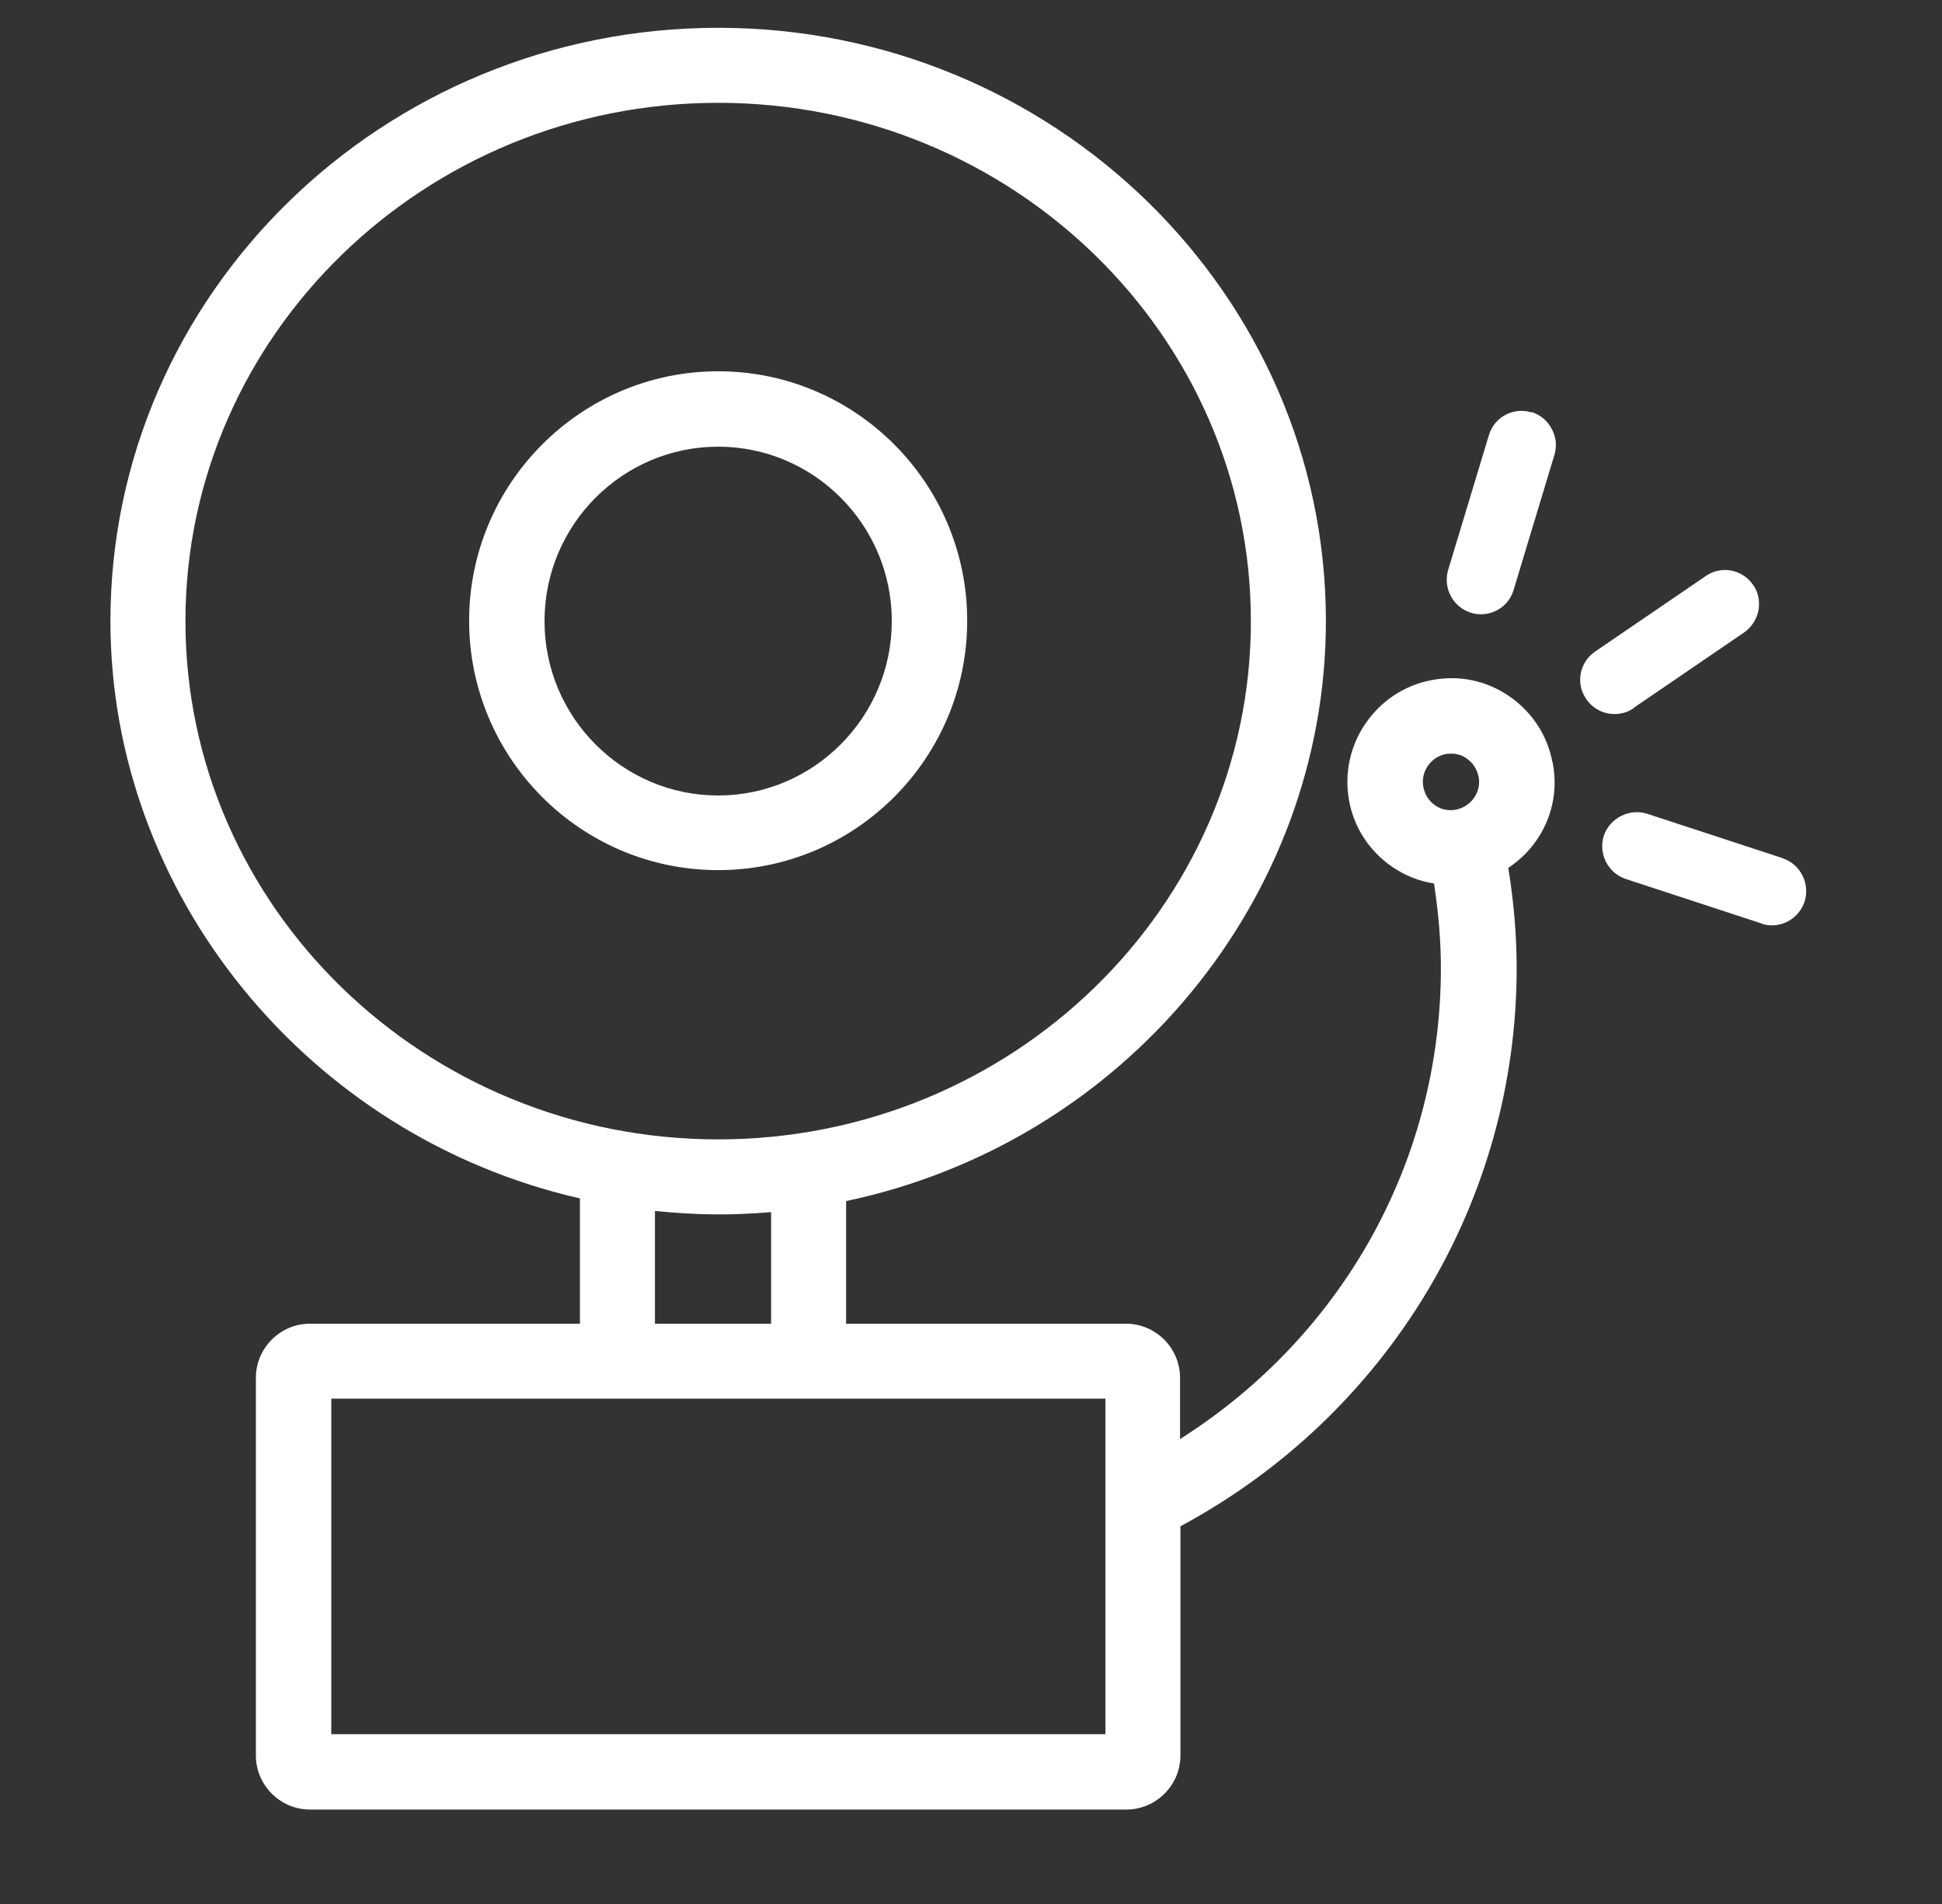
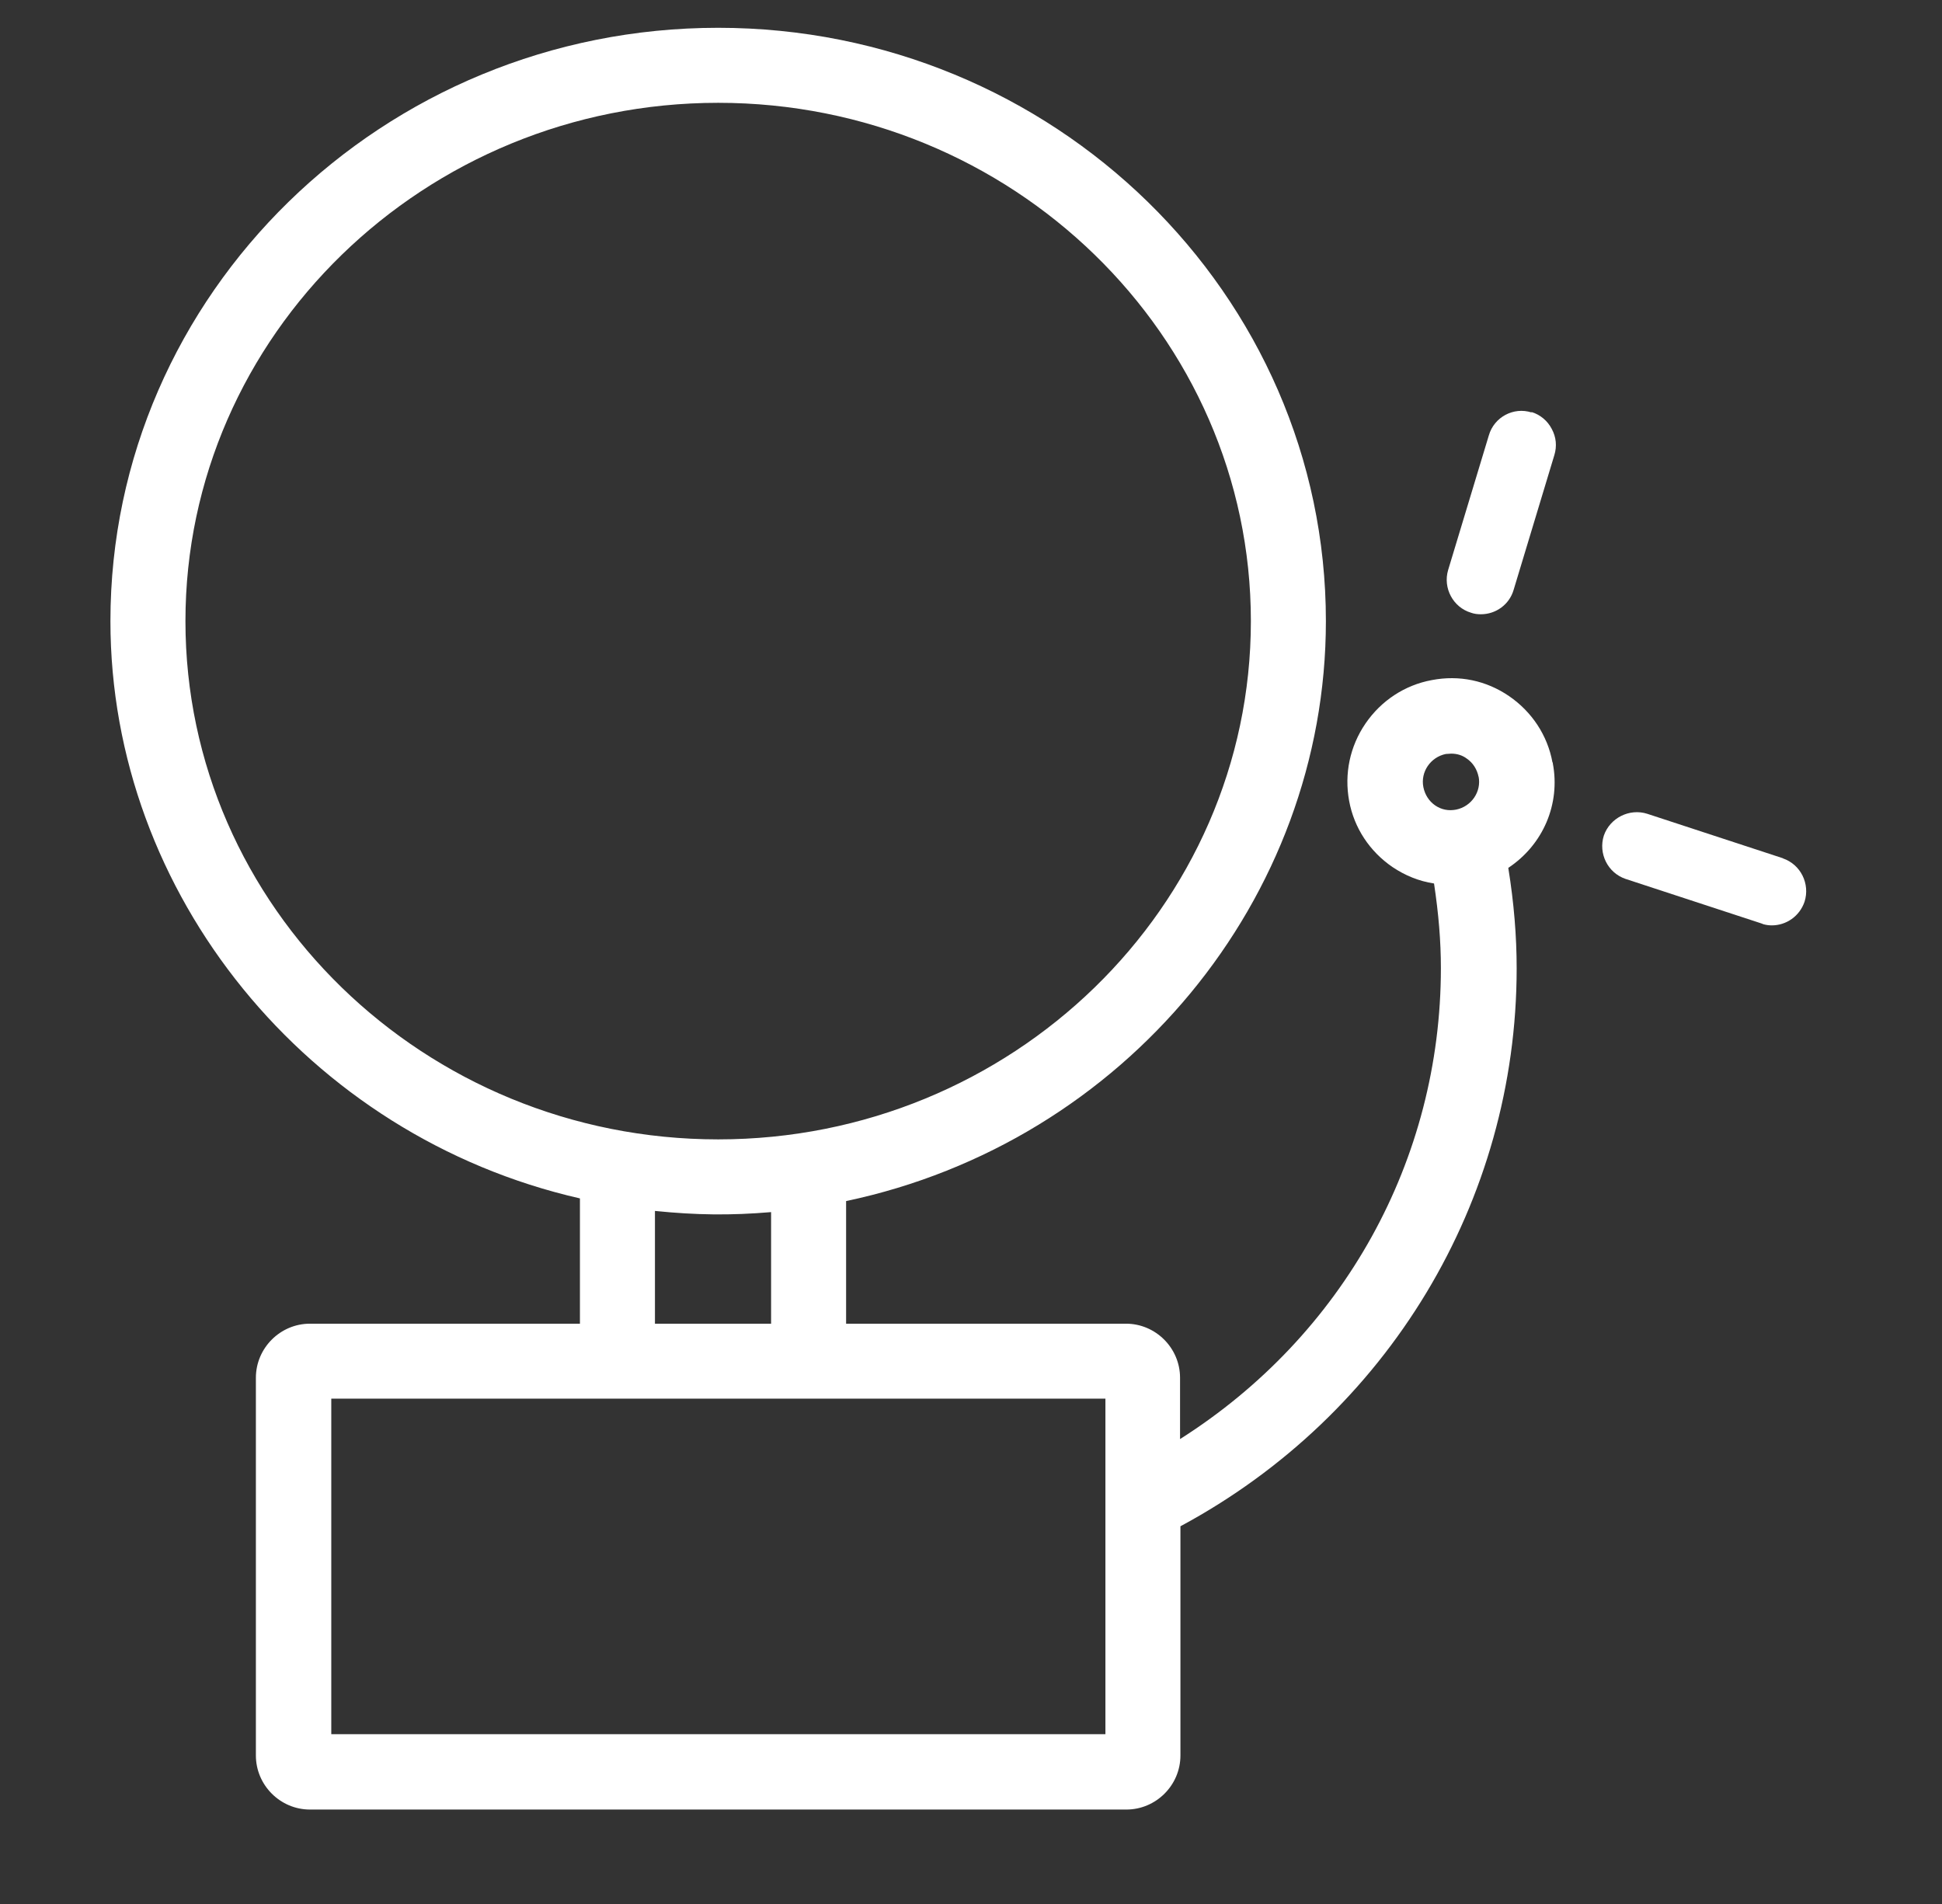
<svg xmlns="http://www.w3.org/2000/svg" width="51" height="50" viewBox="0 0 51 50" fill="none">
  <rect x="0" y="0" width="51" height="50" fill="#333333" stroke="none" />
  <path d="M40.77 20.02C40.64 19.311 40.23 18.691 39.63 18.28C39.03 17.87 38.32 17.721 37.6 17.86C36.89 17.991 36.27 18.401 35.86 19C35.45 19.601 35.3 20.32 35.43 21.03C35.56 21.741 35.97 22.36 36.57 22.77C36.9 22.991 37.26 23.14 37.66 23.201C37.78 24 37.84 24.71 37.84 25.421C37.84 30.46 35.28 35.071 30.99 37.791V36.181C30.99 35.401 30.35 34.761 29.57 34.761H22.22V31.541C29.53 30 34.82 23.61 34.82 16.311C34.82 7.72 27.66 0.73 18.86 0.73C10.06 0.73 2.9 7.72 2.9 16.311C2.9 23.48 8.08 29.84 15.23 31.471V34.761H8.14C7.36 34.761 6.72 35.401 6.72 36.181V46.1C6.72 46.88 7.36 47.52 8.14 47.52H29.58C30.36 47.52 31 46.88 31 46.1V40.081C36.45 37.151 39.83 31.541 39.83 25.43C39.83 24.59 39.76 23.721 39.61 22.791C40.53 22.18 40.98 21.11 40.78 20.05V20.03L40.77 20.02ZM38.83 20.39C38.91 20.791 38.64 21.18 38.24 21.261C38.04 21.3 37.85 21.261 37.69 21.151C37.53 21.041 37.42 20.87 37.38 20.671C37.3 20.27 37.57 19.881 37.97 19.8C38.02 19.8 38.06 19.791 38.11 19.791C38.26 19.791 38.4 19.831 38.52 19.921C38.68 20.03 38.79 20.201 38.83 20.401V20.39ZM4.87 16.311C4.87 8.81 11.15 2.7 18.86 2.7C26.57 2.7 32.85 8.8 32.85 16.311C32.85 23.82 26.57 29.921 18.86 29.921C11.15 29.921 4.87 23.82 4.87 16.311ZM20.25 31.82V34.761H17.2V31.8C18.29 31.91 19.18 31.921 20.25 31.831V31.82ZM8.7 45.541V36.73H29.03V45.541H8.7Z" fill="white" />
-   <path d="M42.9 18.591L45.8 16.611C46 16.471 46.13 16.271 46.18 16.031C46.22 15.791 46.18 15.551 46.04 15.361C45.76 14.951 45.2 14.841 44.79 15.131L41.89 17.111C41.48 17.391 41.37 17.951 41.66 18.361C41.83 18.611 42.11 18.751 42.4 18.751C42.58 18.751 42.76 18.701 42.91 18.591H42.9Z" fill="white" />
  <path d="M40.22 10.831C39.75 10.681 39.24 10.95 39.1 11.431L38.03 14.97C37.89 15.441 38.16 15.95 38.63 16.09C38.71 16.12 38.8 16.131 38.89 16.131C39.29 16.131 39.64 15.87 39.75 15.491L40.82 11.95C40.89 11.72 40.87 11.48 40.75 11.261C40.64 11.05 40.45 10.89 40.22 10.82V10.831Z" fill="white" />
  <path d="M46.83 22.541L43.26 21.371C42.79 21.221 42.28 21.481 42.12 21.941C41.97 22.411 42.22 22.921 42.69 23.081L46.26 24.251L46.31 24.271C46.38 24.291 46.46 24.301 46.53 24.301C46.91 24.301 47.26 24.061 47.39 23.681C47.54 23.211 47.29 22.701 46.82 22.541H46.83Z" fill="white" />
-   <path d="M18.86 9.75C15.26 9.75 12.32 12.69 12.32 16.3C12.32 19.91 15.25 22.85 18.86 22.85C22.47 22.85 25.4 19.91 25.4 16.3C25.4 12.69 22.47 9.75 18.86 9.75ZM23.42 16.31C23.42 18.83 21.37 20.89 18.86 20.89C16.35 20.89 14.3 18.84 14.3 16.31C14.3 13.78 16.35 11.73 18.86 11.73C21.37 11.73 23.42 13.78 23.42 16.31Z" fill="white" />
</svg>